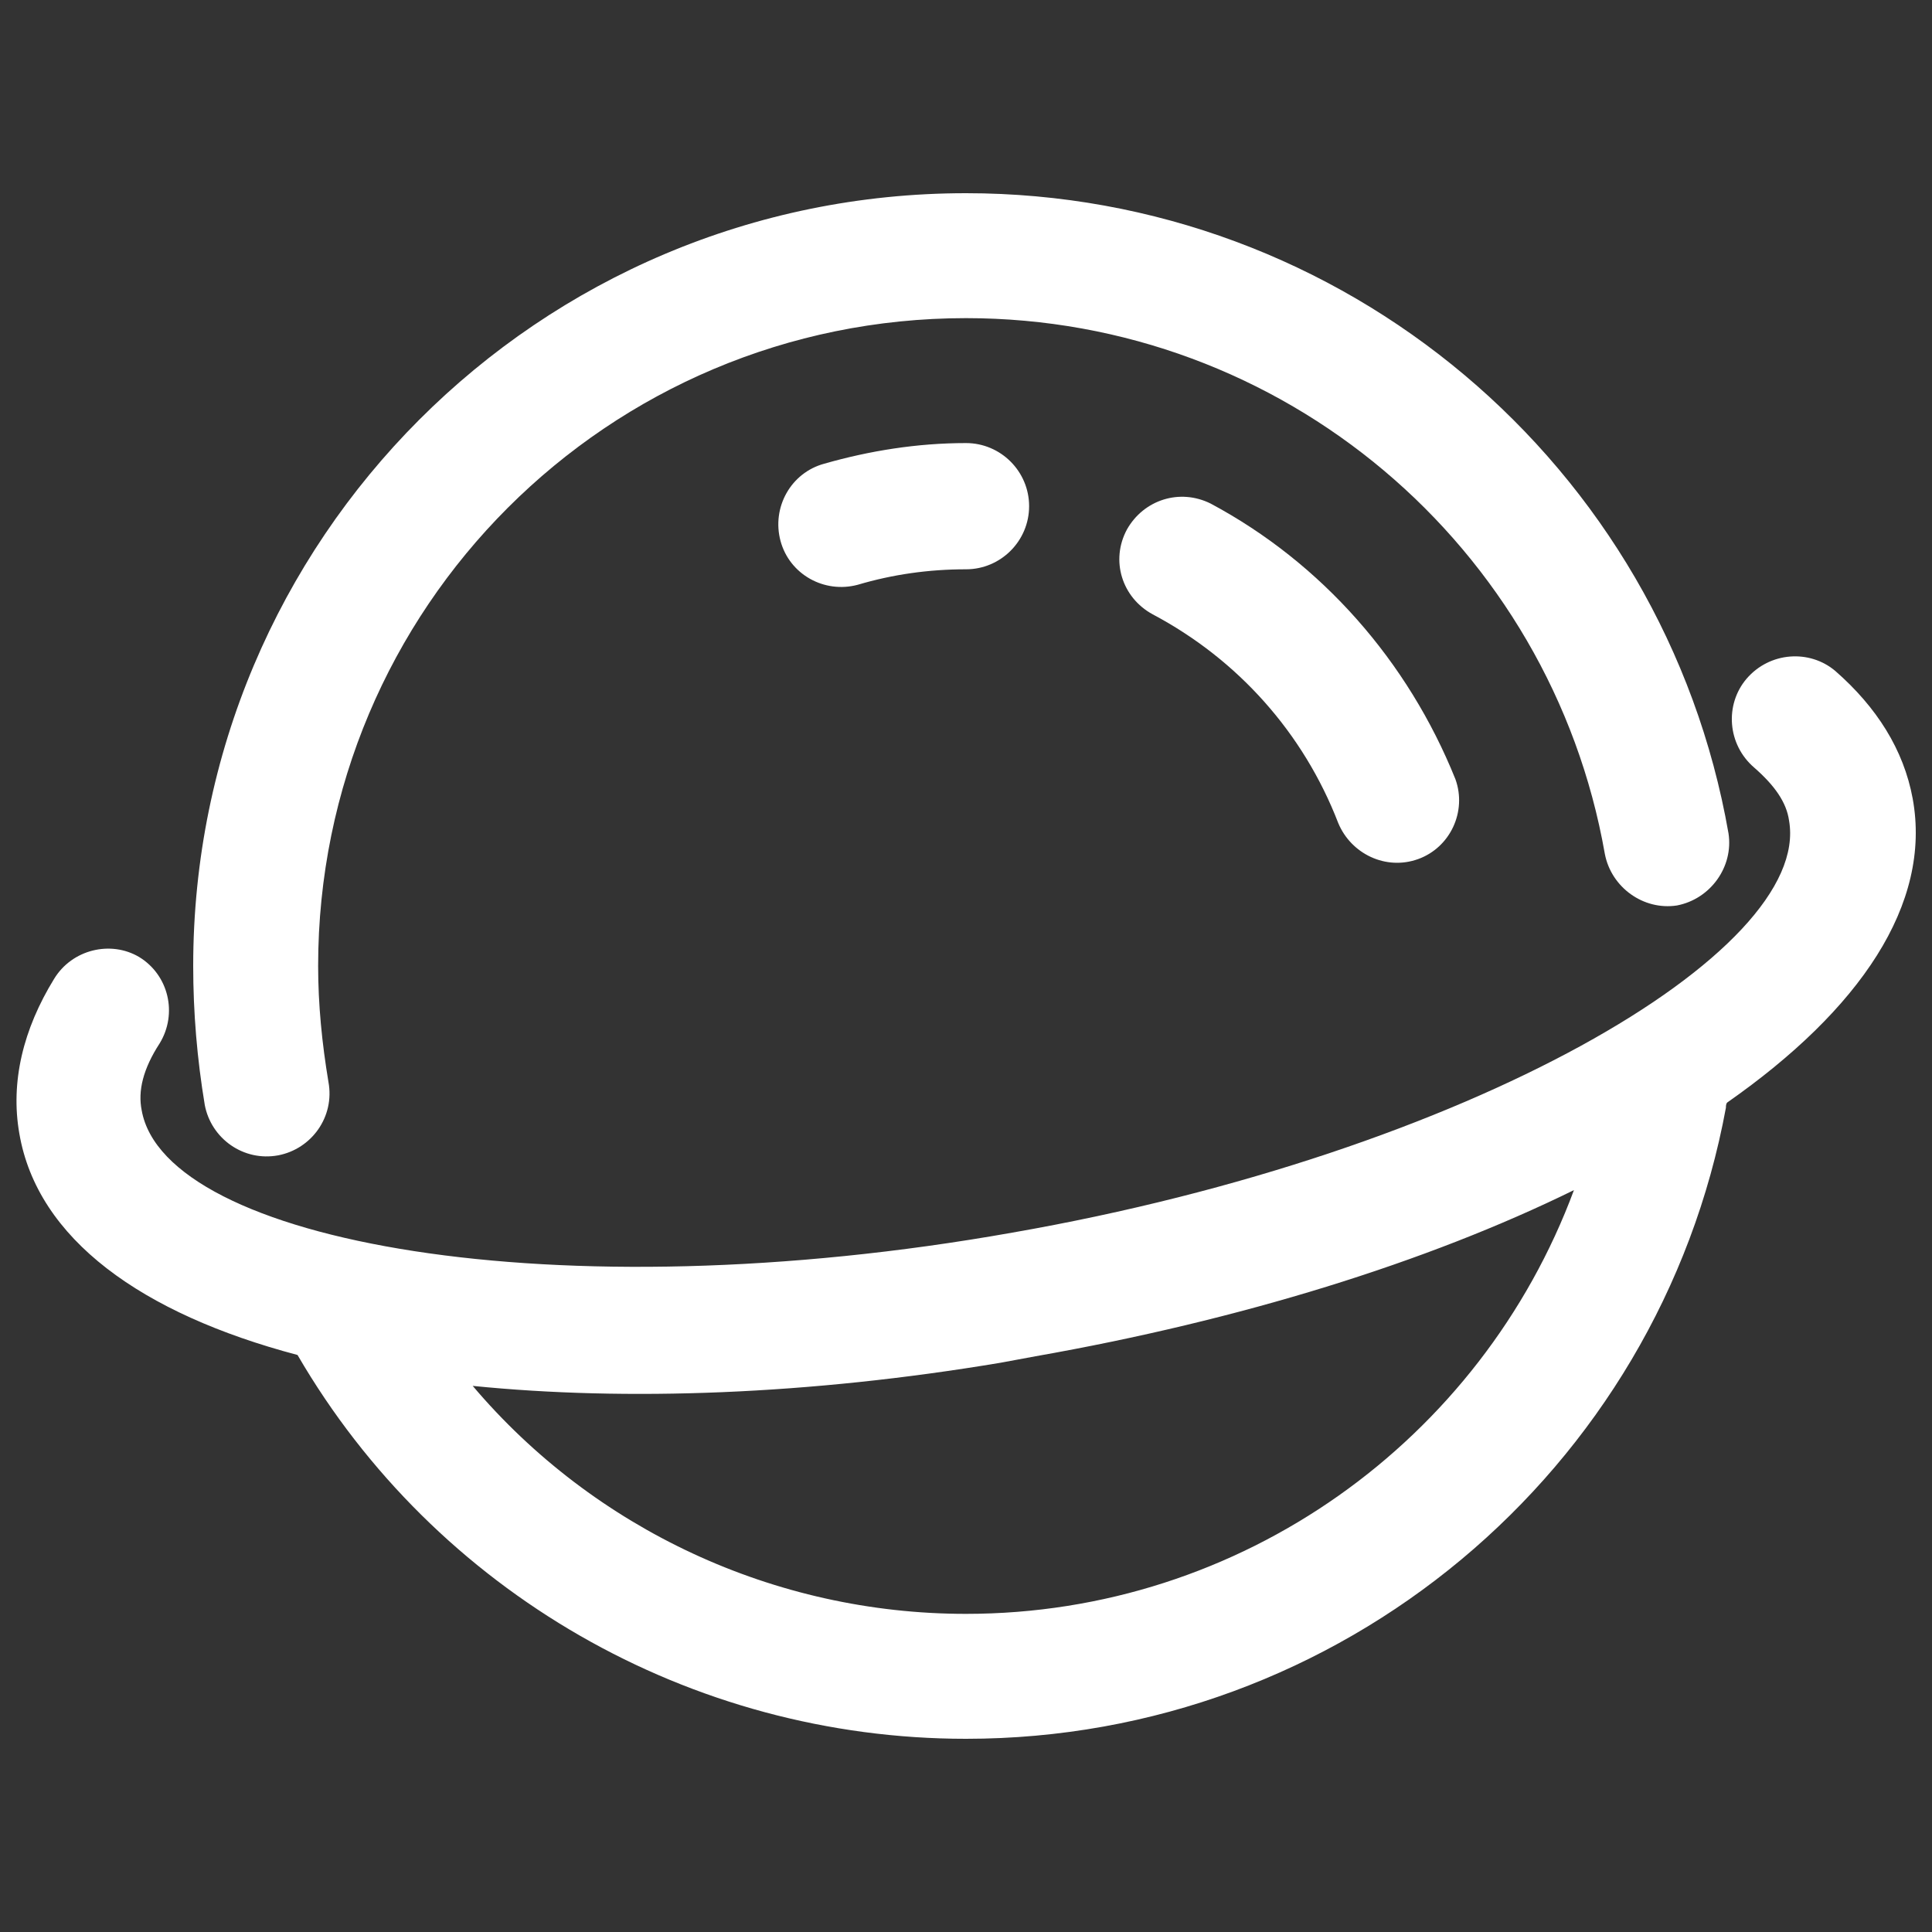
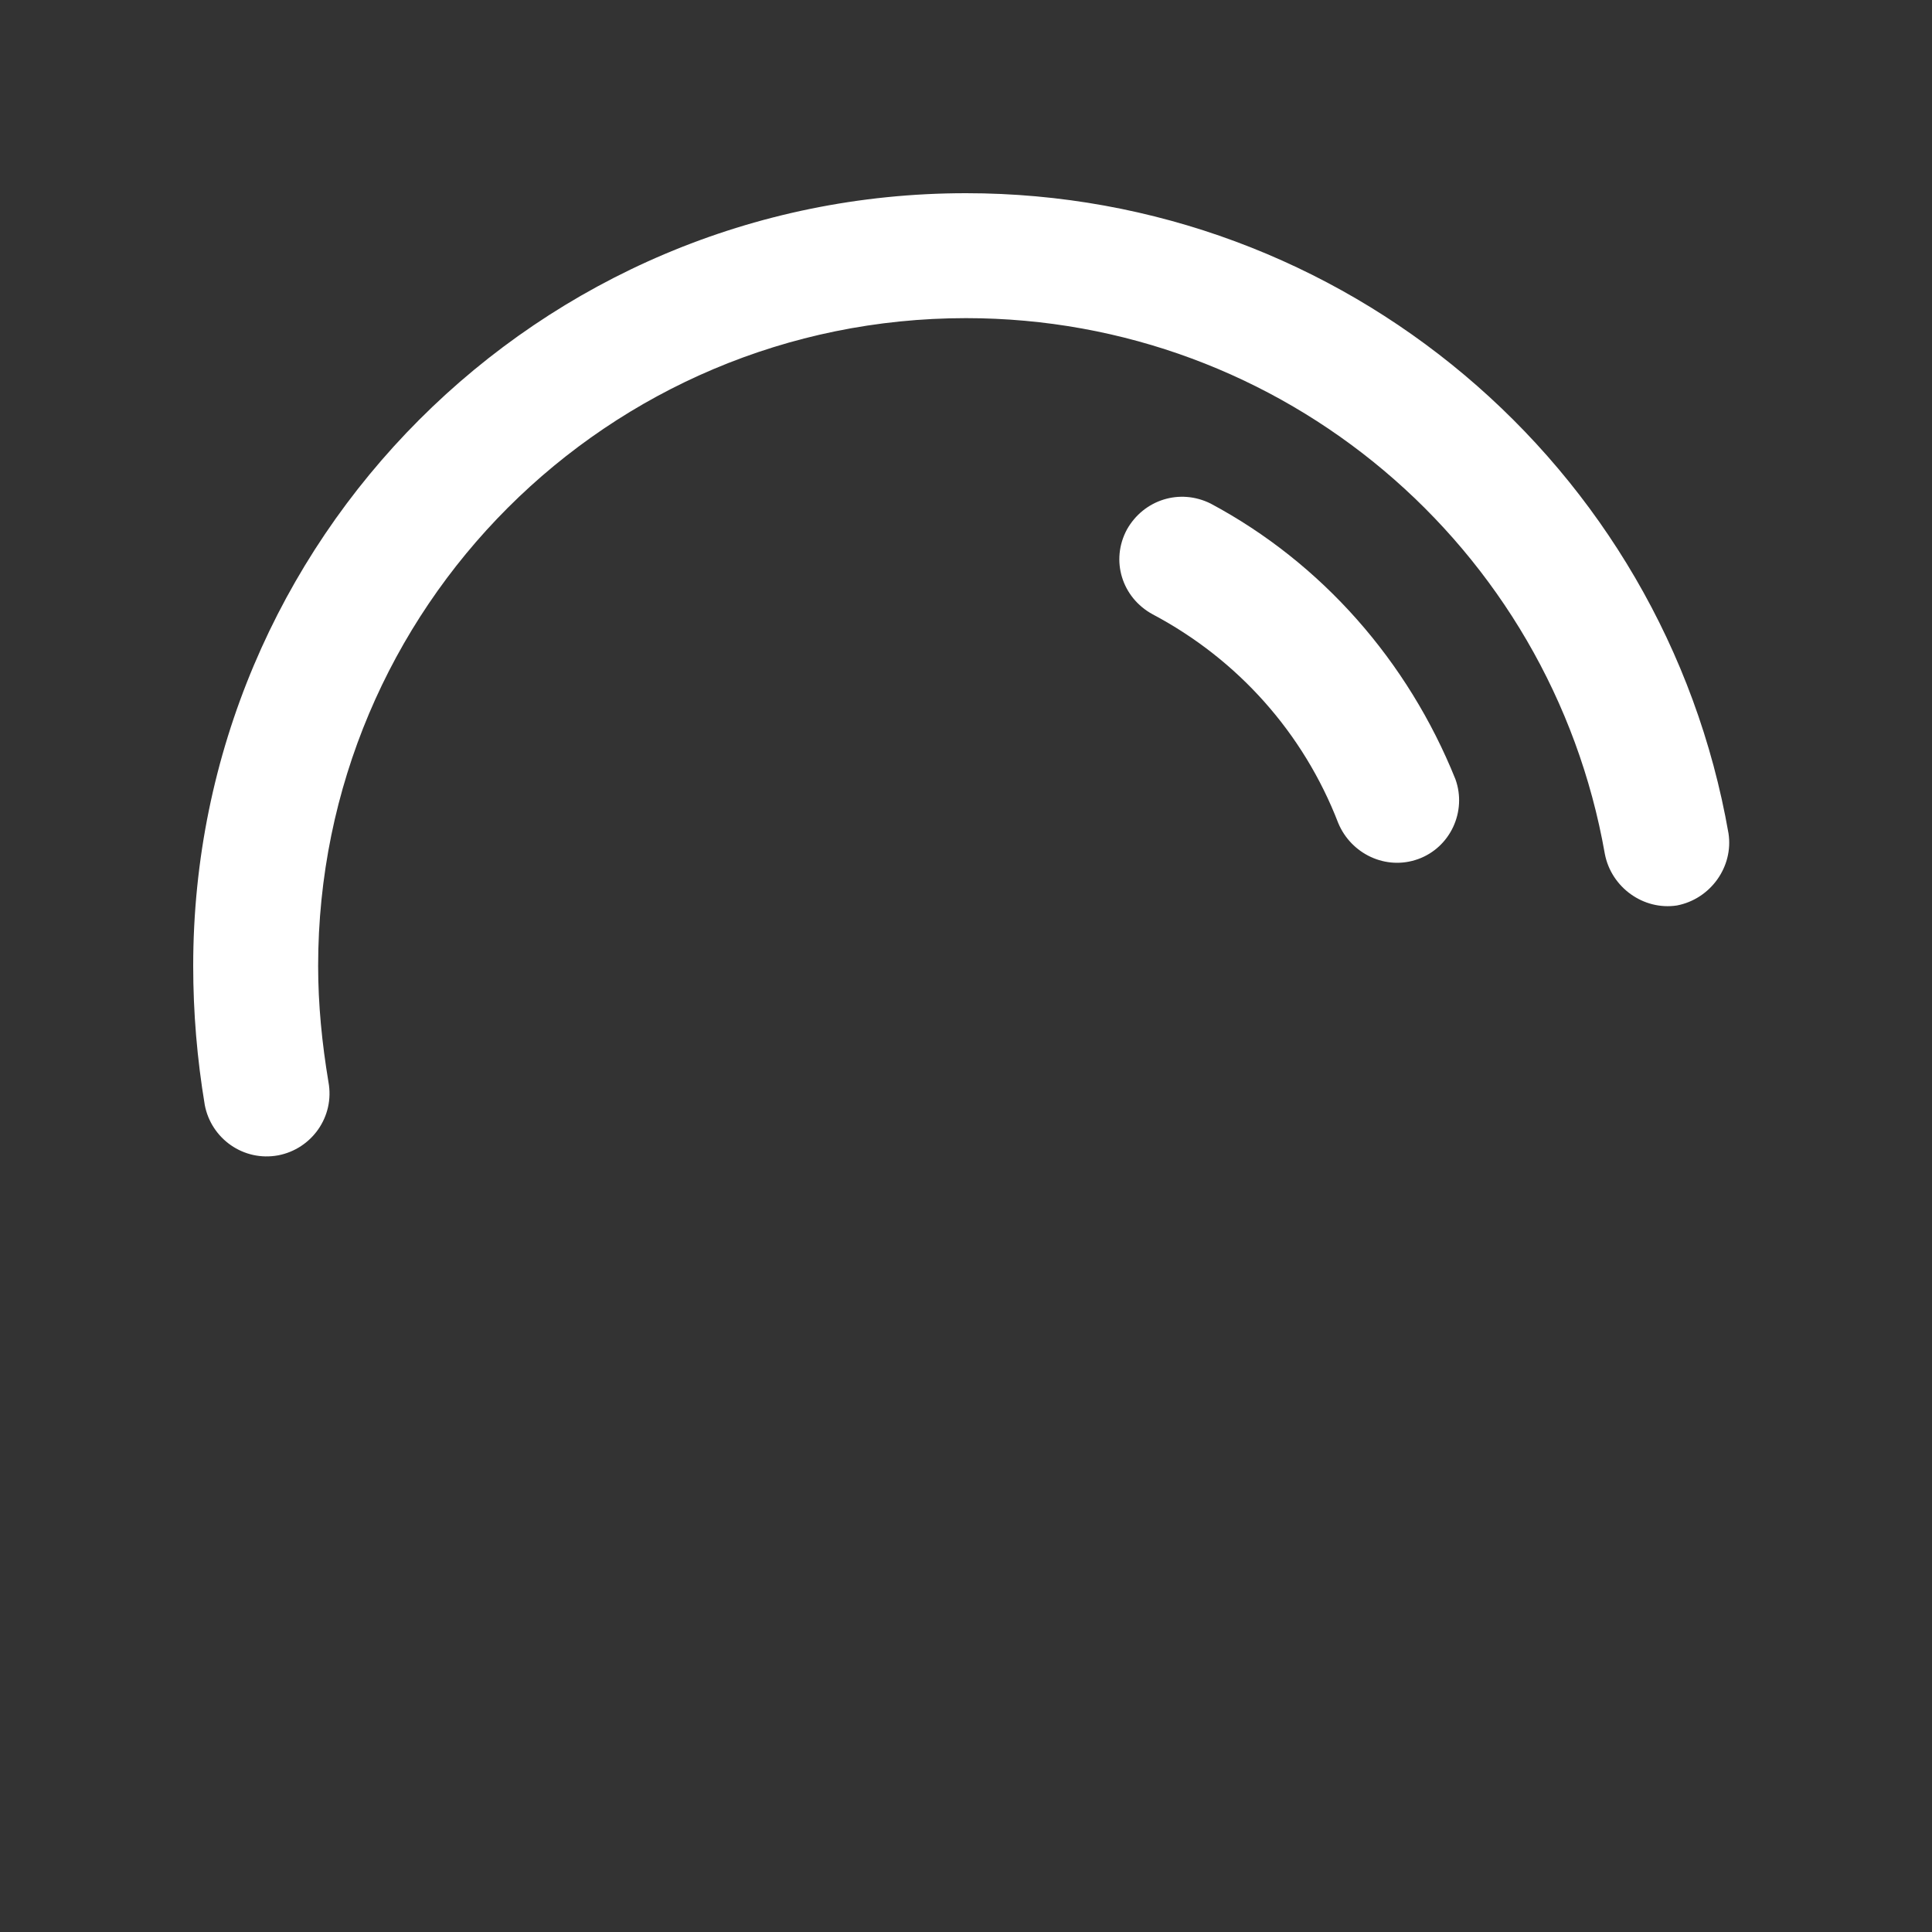
<svg xmlns="http://www.w3.org/2000/svg" version="1.1" id="图层_1" x="0px" y="0px" viewBox="0 0 150 150" style="enable-background:new 0 0 150 150;" xml:space="preserve">
  <rect x="0" y="0" width="150" height="150" fill="#333333" stroke="none" />
  <style type="text/css">
	.st0{fill:#FFFFFF;}
</style>
  <g>
    <path class="st0" d="M94,39.1L94,39.1c-2.4-1.2-5.2-0.3-6.5,2c-1.3,2.4-0.4,5.3,2,6.6c6.6,3.5,11.7,9.2,14.4,16.2   c1,2.4,3.7,3.7,6.2,2.8s3.8-3.7,2.9-6.2C109.3,51.3,102.6,43.7,94,39.1z" />
-     <path class="st0" d="M64,36c-2.6,0.7-4.1,3.4-3.4,6c0.7,2.6,3.4,4.1,6,3.4c2.7-0.8,5.5-1.2,8.4-1.2c2.7,0,4.9-2.2,4.9-4.9   s-2.2-4.9-4.9-4.9C71.2,34.4,67.5,35,64,36z" />
    <path class="st0" d="M15.9,85.8c0.5,2.6,3,4.4,5.7,3.9c2.6-0.5,4.4-3,3.9-5.7c-0.5-3-0.8-6-0.8-9c0-27.8,22.5-50.3,50.3-50.3   c24.6,0,45.4,17.7,49.6,41.6c0.5,2.6,3,4.4,5.6,4c2.6-0.5,4.4-3,4-5.6C129.2,36.1,104.3,15,75,15c-33.2,0-60,26.9-60,60   C15,78.6,15.3,82.2,15.9,85.8L15.9,85.8z" />
-     <path class="st0" d="M148.5,62c-0.7-3.8-2.8-7.1-6-9.9c-2-1.7-5.1-1.5-6.9,0.6c-1.7,2-1.5,5.1,0.6,6.9c1.6,1.4,2.5,2.7,2.7,4.1   c1.8,10.2-24.8,25.8-60.3,32C43.1,102,12.8,96.4,11,86.2c-0.3-1.5,0.1-3.2,1.4-5.2c1.4-2.3,0.7-5.3-1.6-6.7C8.6,73,5.6,73.7,4.2,76   l0,0c-2.4,3.9-3.4,8-2.7,12c1.4,8.2,9.5,14,21.6,17.2C33.8,123.6,53.6,135,75,135c29.1,0,53.8-20.8,59-49c0-0.1,0-0.3,0.1-0.4   C144.4,78.4,150,70.2,148.5,62z M75,125.3c-14.9,0-28.9-6.6-38.3-17.7c11.9,1.2,26.1,0.7,41-1.8l2.7-0.5   c15.9-2.8,30.4-7.3,41.8-12.9C115,111.8,96.4,125.3,75,125.3z" />
  </g>
</svg>